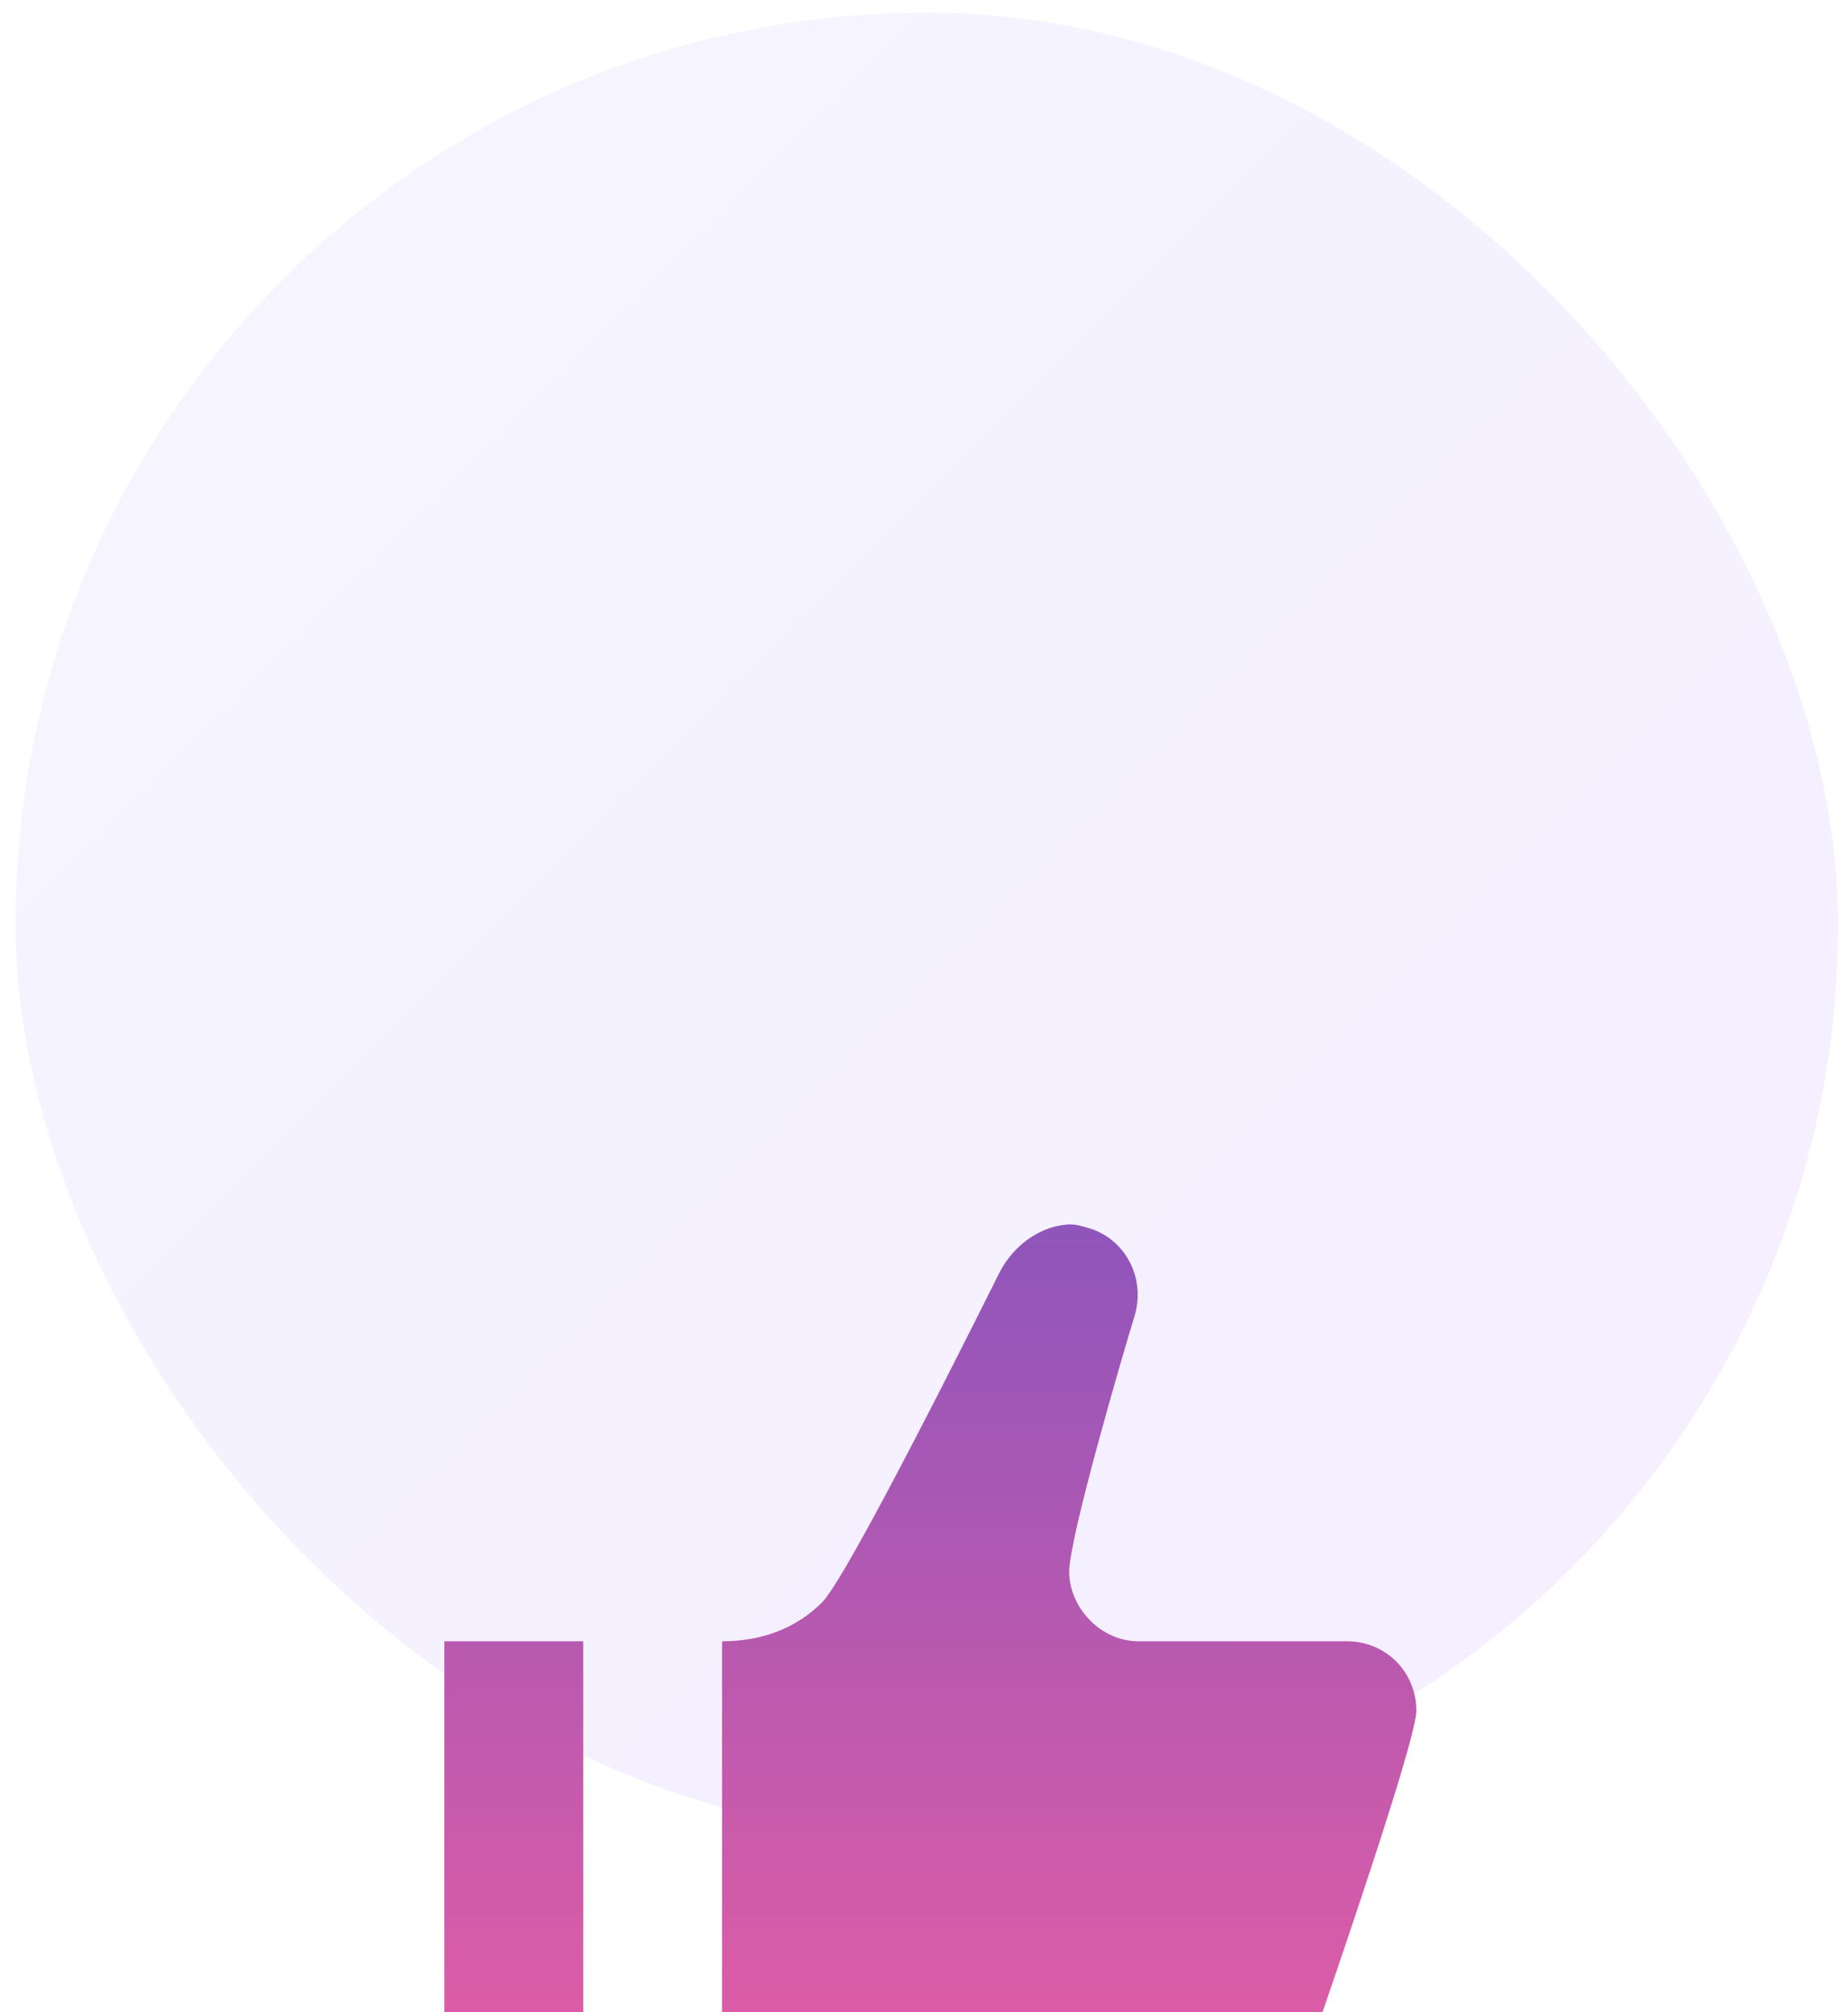
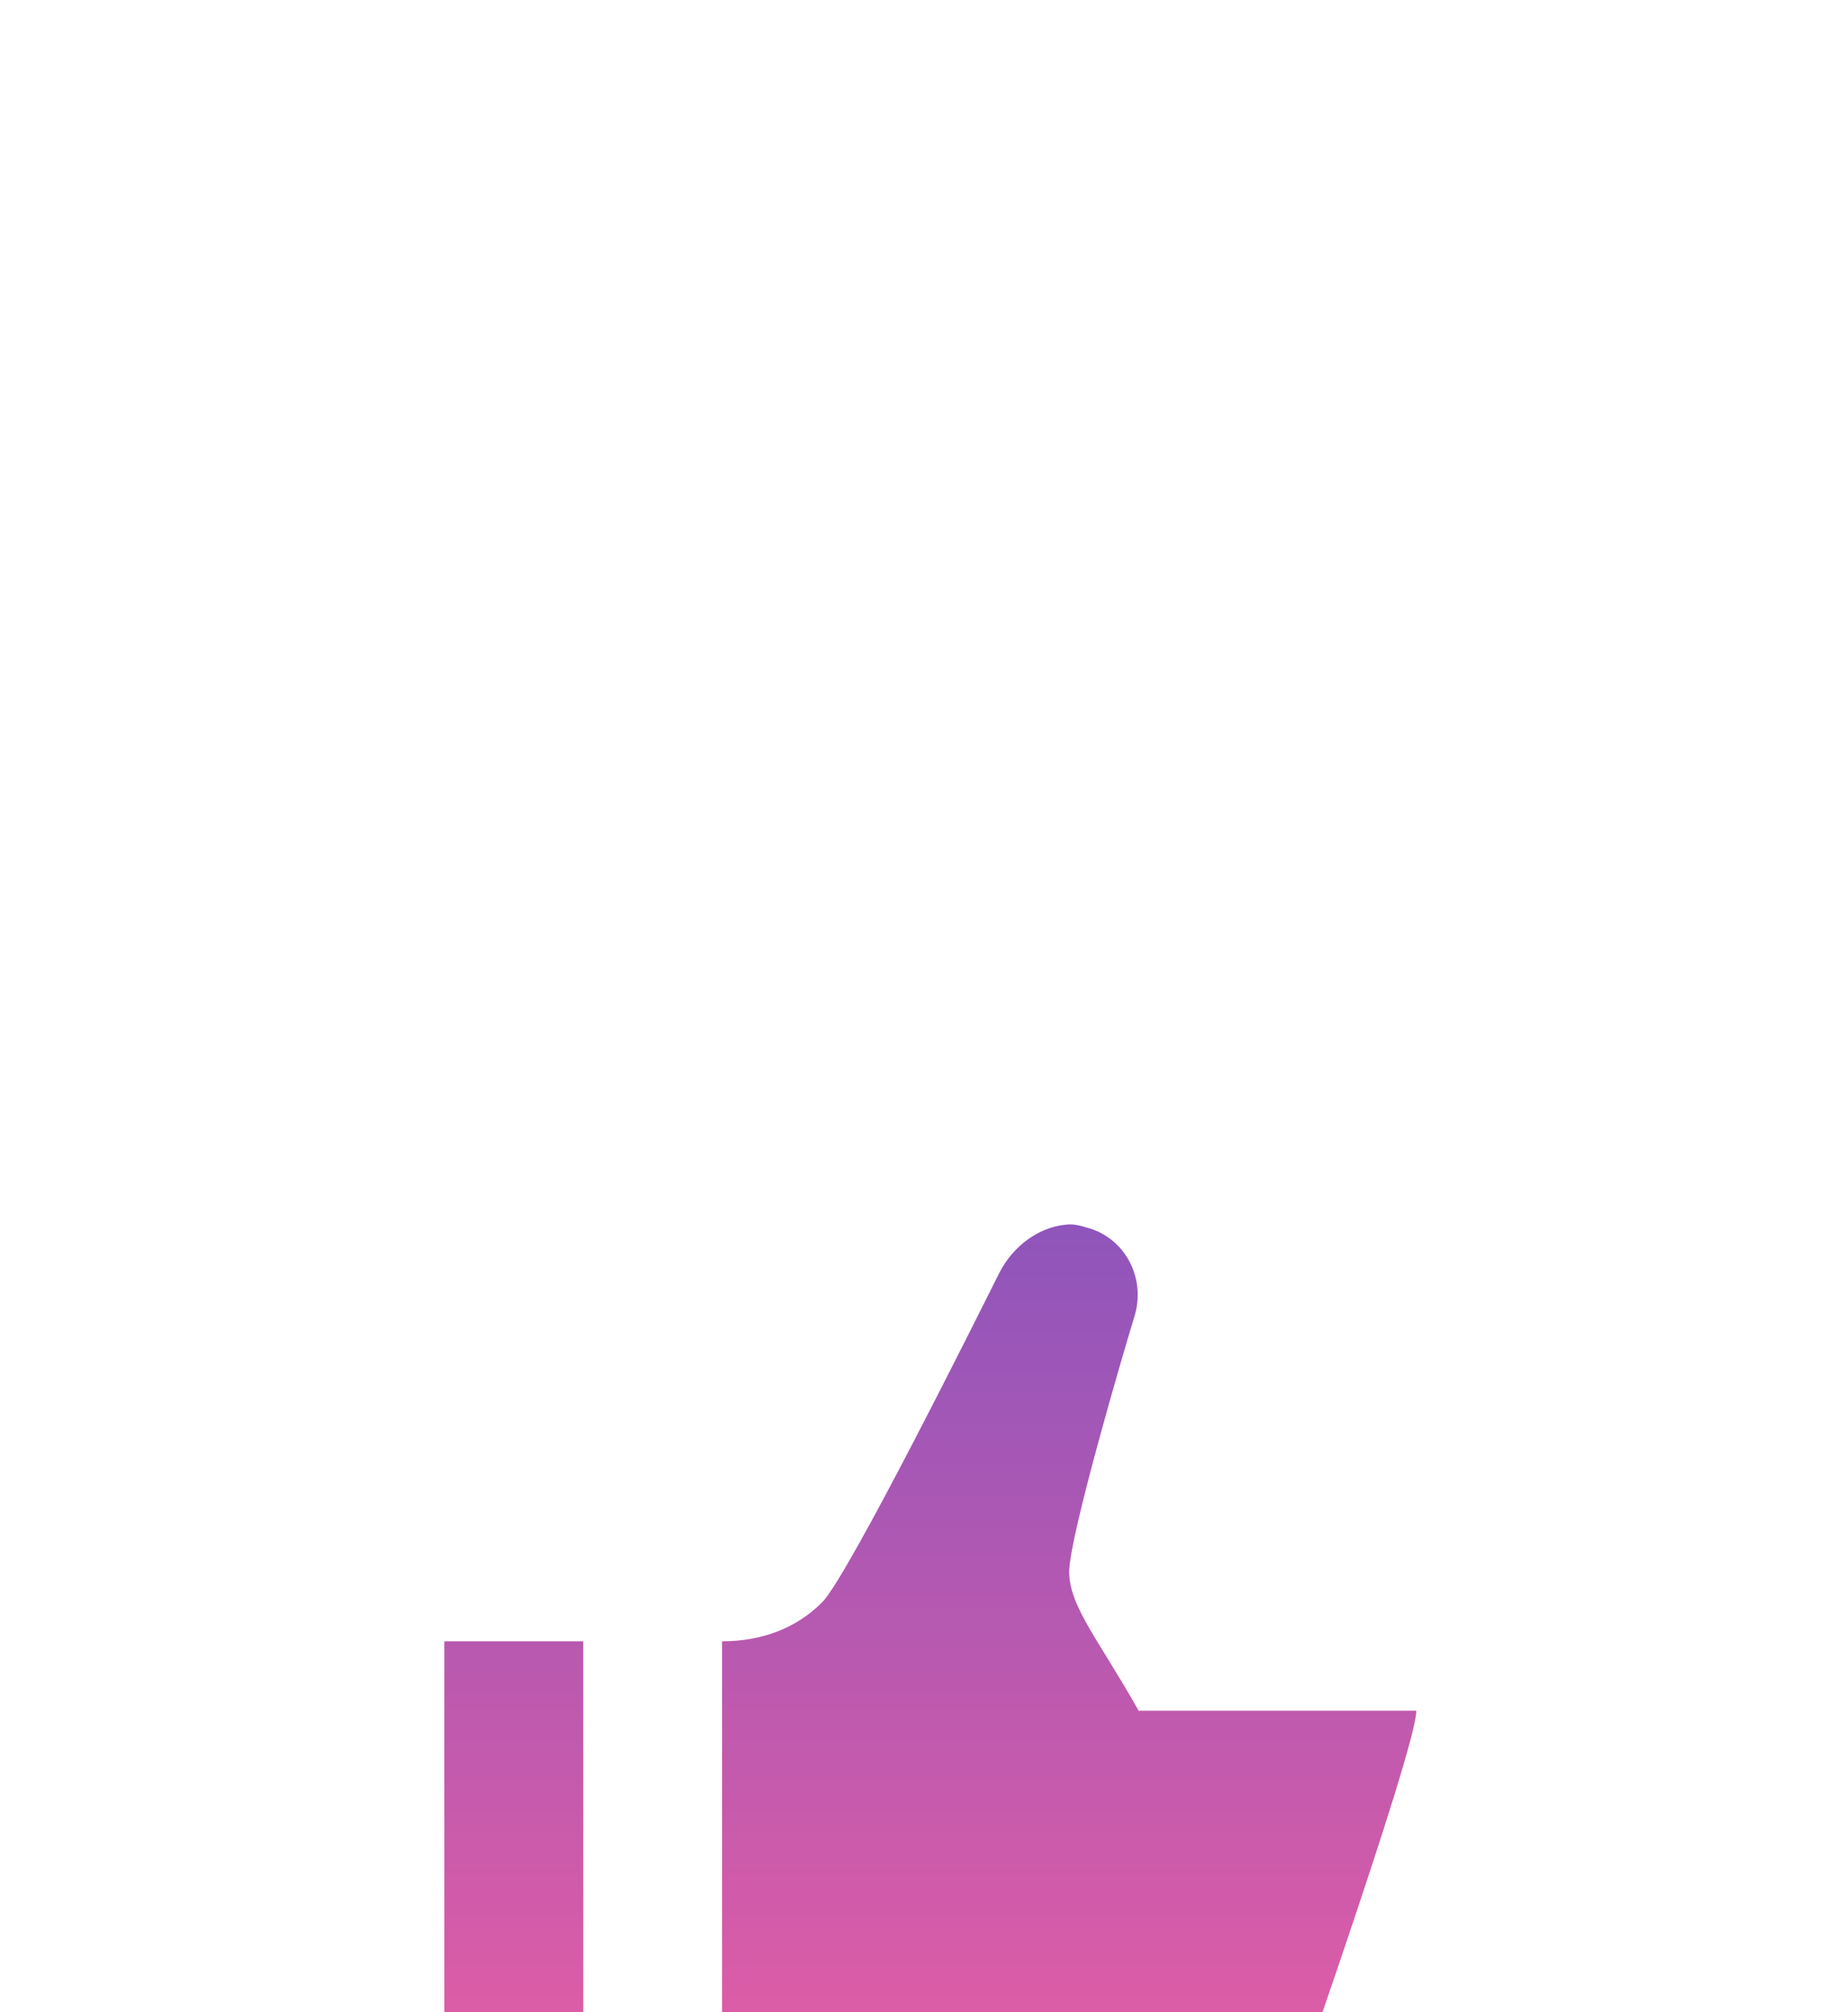
<svg xmlns="http://www.w3.org/2000/svg" width="90" height="98" viewBox="0 0 90 98" fill="none">
-   <rect opacity="0.08" x="0.761" y="0.618" width="88.755" height="88.755" rx="44.378" fill="url(#paint0_linear_11_624)" />
  <g filter="url(#filter0_dddd_11_624)">
-     <path d="M51.868 21.189C50.583 21.325 49.366 22.204 48.69 23.489C47.81 25.247 41.319 38.298 40.034 39.583C38.749 40.868 37.058 41.476 35.165 41.476V68.526H58.833C60.253 68.526 61.47 67.647 62.011 66.429C62.011 66.429 68.977 46.751 68.977 44.858C68.977 42.964 67.489 41.476 65.595 41.476H55.452C53.559 41.476 52.071 39.786 52.071 38.095C52.071 36.405 54.708 27.411 55.249 25.652C55.79 23.894 54.911 22.001 53.153 21.392C52.679 21.257 52.341 21.122 51.868 21.189ZM21.64 41.476V68.526H28.403V41.476H21.64Z" fill="url(#paint1_linear_11_624)" />
+     <path d="M51.868 21.189C50.583 21.325 49.366 22.204 48.69 23.489C47.81 25.247 41.319 38.298 40.034 39.583C38.749 40.868 37.058 41.476 35.165 41.476V68.526H58.833C60.253 68.526 61.47 67.647 62.011 66.429C62.011 66.429 68.977 46.751 68.977 44.858H55.452C53.559 41.476 52.071 39.786 52.071 38.095C52.071 36.405 54.708 27.411 55.249 25.652C55.79 23.894 54.911 22.001 53.153 21.392C52.679 21.257 52.341 21.122 51.868 21.189ZM21.64 41.476V68.526H28.403V41.476H21.64Z" fill="url(#paint1_linear_11_624)" />
  </g>
  <defs>
    <filter id="filter0_dddd_11_624" x="13.751" y="19.199" width="63.115" height="77.926" filterUnits="userSpaceOnUse" color-interpolation-filters="sRGB">
      <feFlood flood-opacity="0" result="BackgroundImageFix" />
      <feColorMatrix in="SourceAlpha" type="matrix" values="0 0 0 0 0 0 0 0 0 0 0 0 0 0 0 0 0 0 127 0" result="hardAlpha" />
      <feOffset dy="0.986" />
      <feGaussianBlur stdDeviation="1.479" />
      <feColorMatrix type="matrix" values="0 0 0 0 0 0 0 0 0 0 0 0 0 0 0 0 0 0 0.1 0" />
      <feBlend mode="normal" in2="BackgroundImageFix" result="effect1_dropShadow_11_624" />
      <feColorMatrix in="SourceAlpha" type="matrix" values="0 0 0 0 0 0 0 0 0 0 0 0 0 0 0 0 0 0 127 0" result="hardAlpha" />
      <feOffset dy="4.931" />
      <feGaussianBlur stdDeviation="2.465" />
      <feColorMatrix type="matrix" values="0 0 0 0 0 0 0 0 0 0 0 0 0 0 0 0 0 0 0.09 0" />
      <feBlend mode="normal" in2="effect1_dropShadow_11_624" result="effect2_dropShadow_11_624" />
      <feColorMatrix in="SourceAlpha" type="matrix" values="0 0 0 0 0 0 0 0 0 0 0 0 0 0 0 0 0 0 127 0" result="hardAlpha" />
      <feOffset dy="11.834" />
      <feGaussianBlur stdDeviation="3.452" />
      <feColorMatrix type="matrix" values="0 0 0 0 0 0 0 0 0 0 0 0 0 0 0 0 0 0 0.05 0" />
      <feBlend mode="normal" in2="effect2_dropShadow_11_624" result="effect3_dropShadow_11_624" />
      <feColorMatrix in="SourceAlpha" type="matrix" values="0 0 0 0 0 0 0 0 0 0 0 0 0 0 0 0 0 0 127 0" result="hardAlpha" />
      <feOffset dy="20.71" />
      <feGaussianBlur stdDeviation="3.945" />
      <feColorMatrix type="matrix" values="0 0 0 0 0 0 0 0 0 0 0 0 0 0 0 0 0 0 0.01 0" />
      <feBlend mode="normal" in2="effect3_dropShadow_11_624" result="effect4_dropShadow_11_624" />
      <feBlend mode="normal" in="SourceGraphic" in2="effect4_dropShadow_11_624" result="shape" />
    </filter>
    <linearGradient id="paint0_linear_11_624" x1="0.761" y1="0.618" x2="89.517" y2="89.373" gradientUnits="userSpaceOnUse">
      <stop stop-color="#8482FF" />
      <stop offset="1" stop-color="#7723FE" />
    </linearGradient>
    <linearGradient id="paint1_linear_11_624" x1="45.308" y1="21.171" x2="45.308" y2="68.526" gradientUnits="userSpaceOnUse">
      <stop stop-color="#8F55BB" />
      <stop offset="1" stop-color="#EE5EA2" />
    </linearGradient>
  </defs>
</svg>